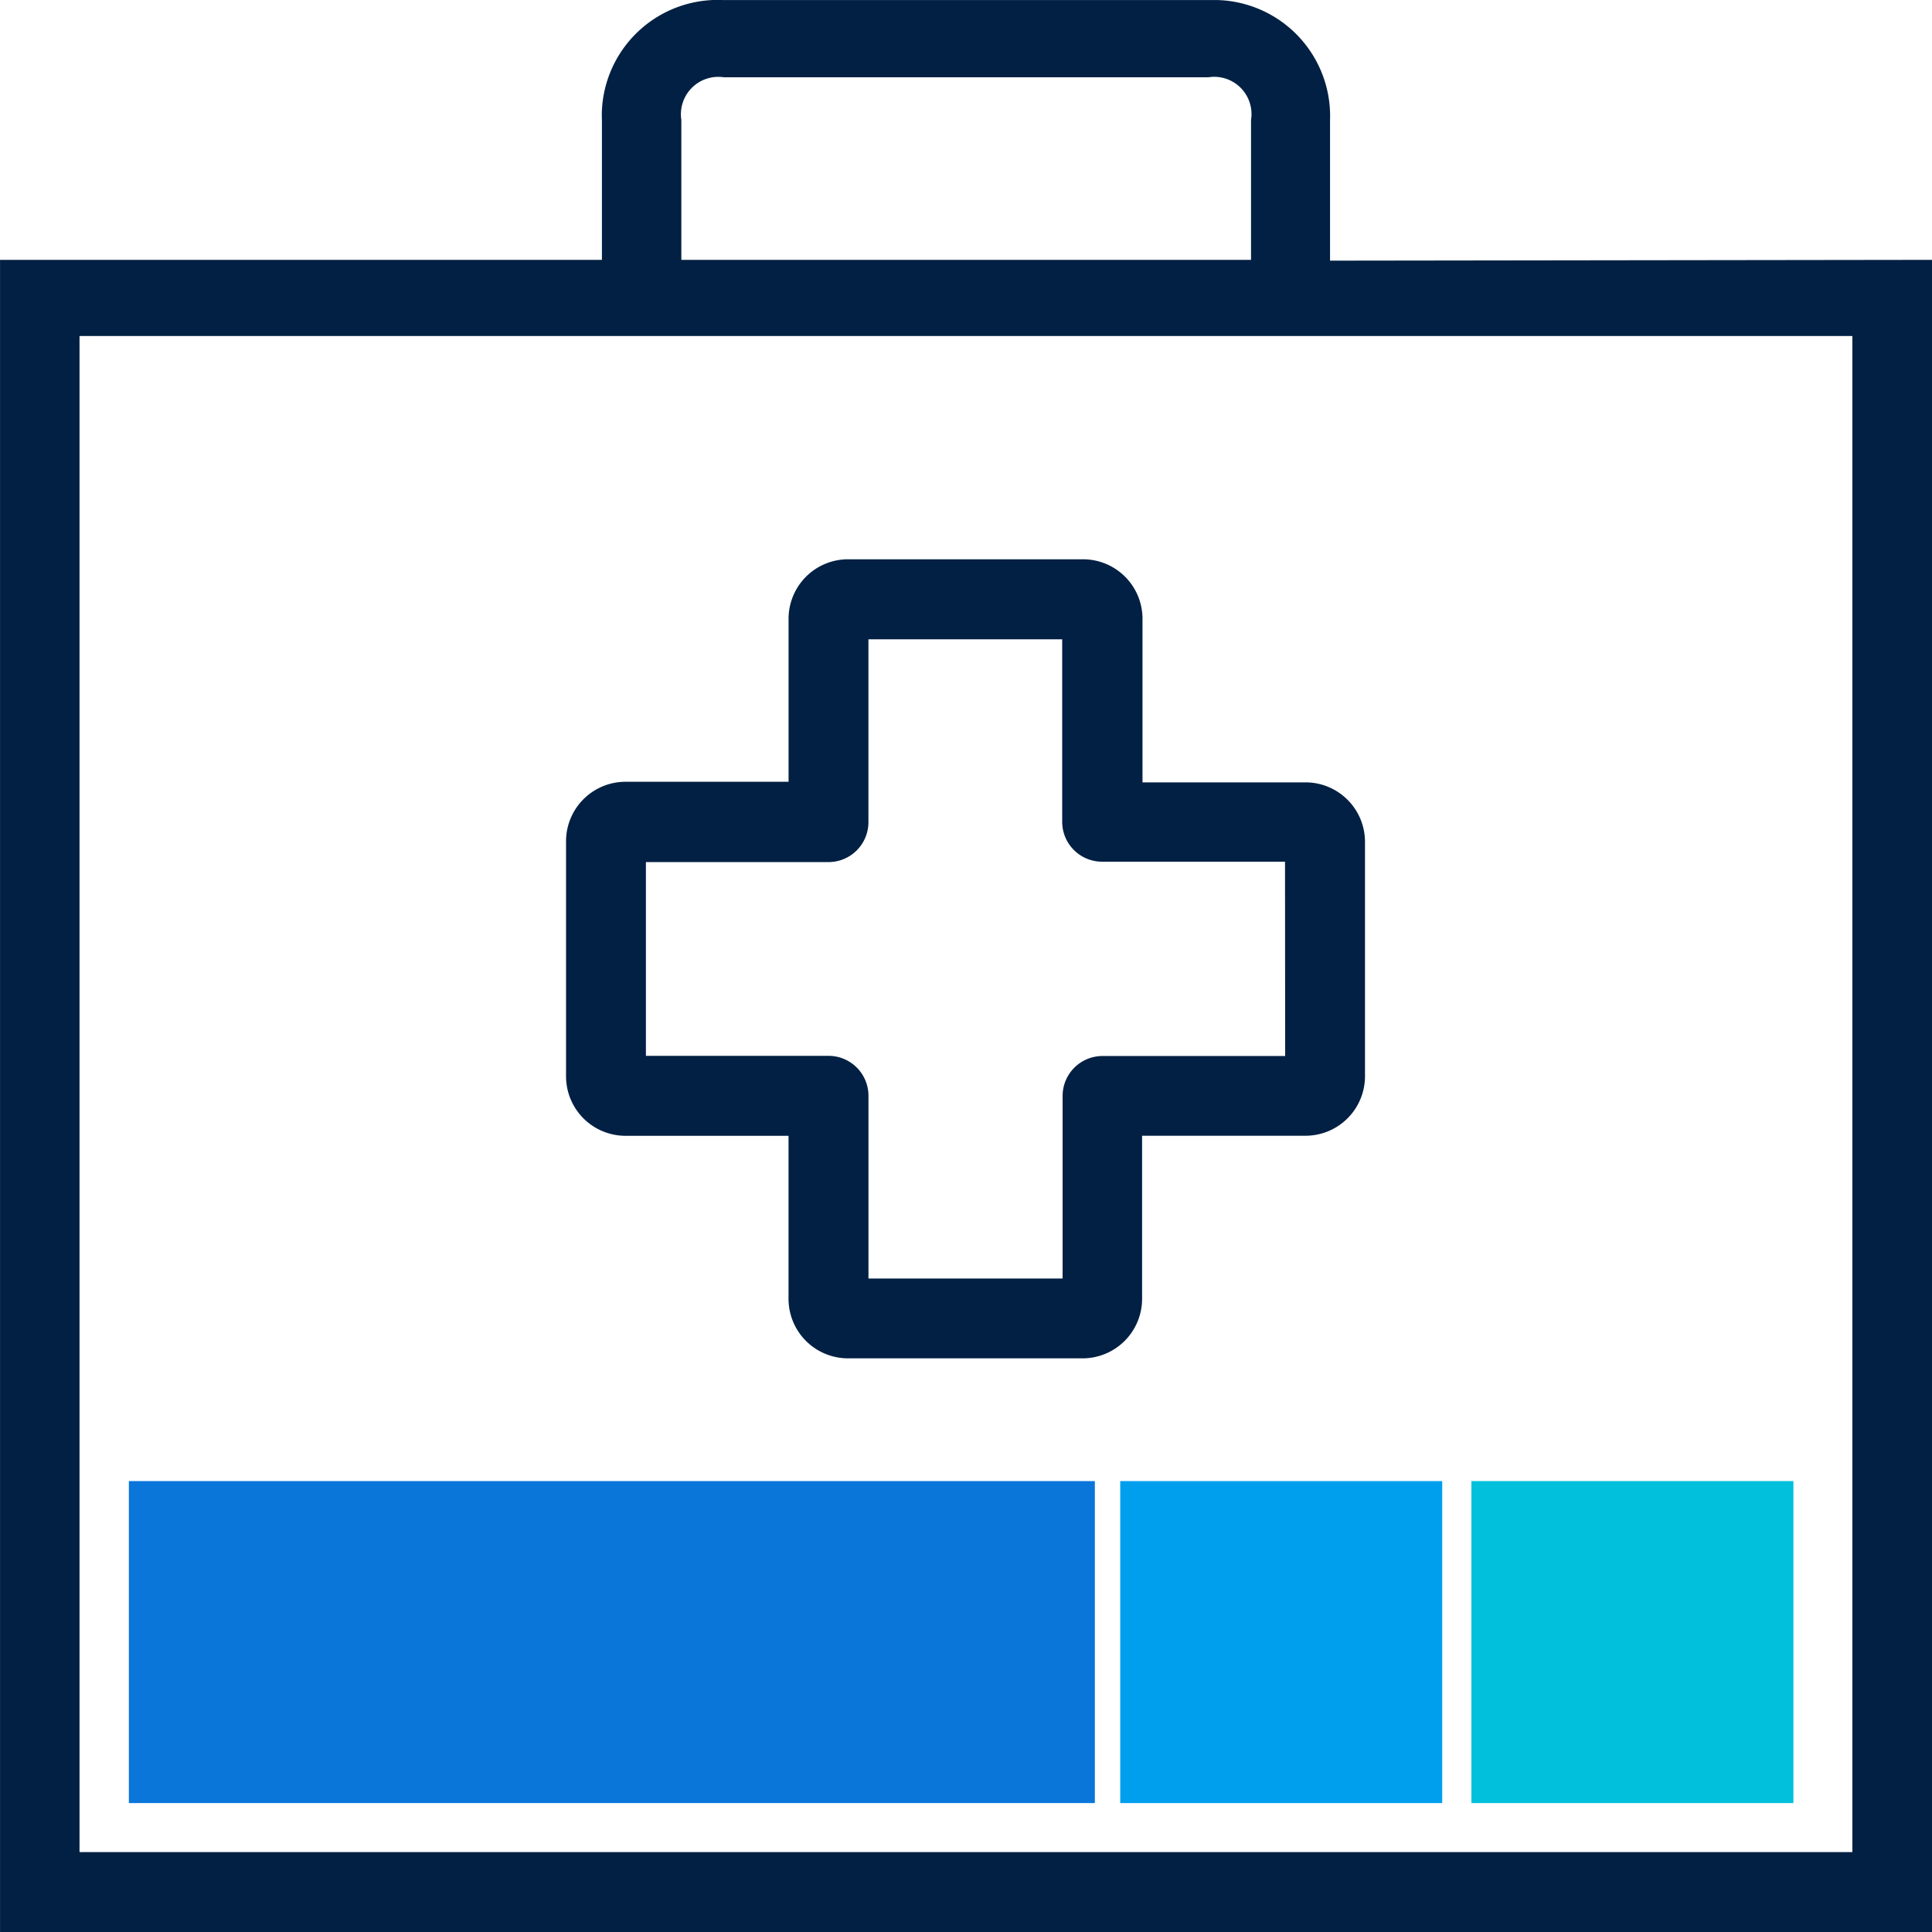
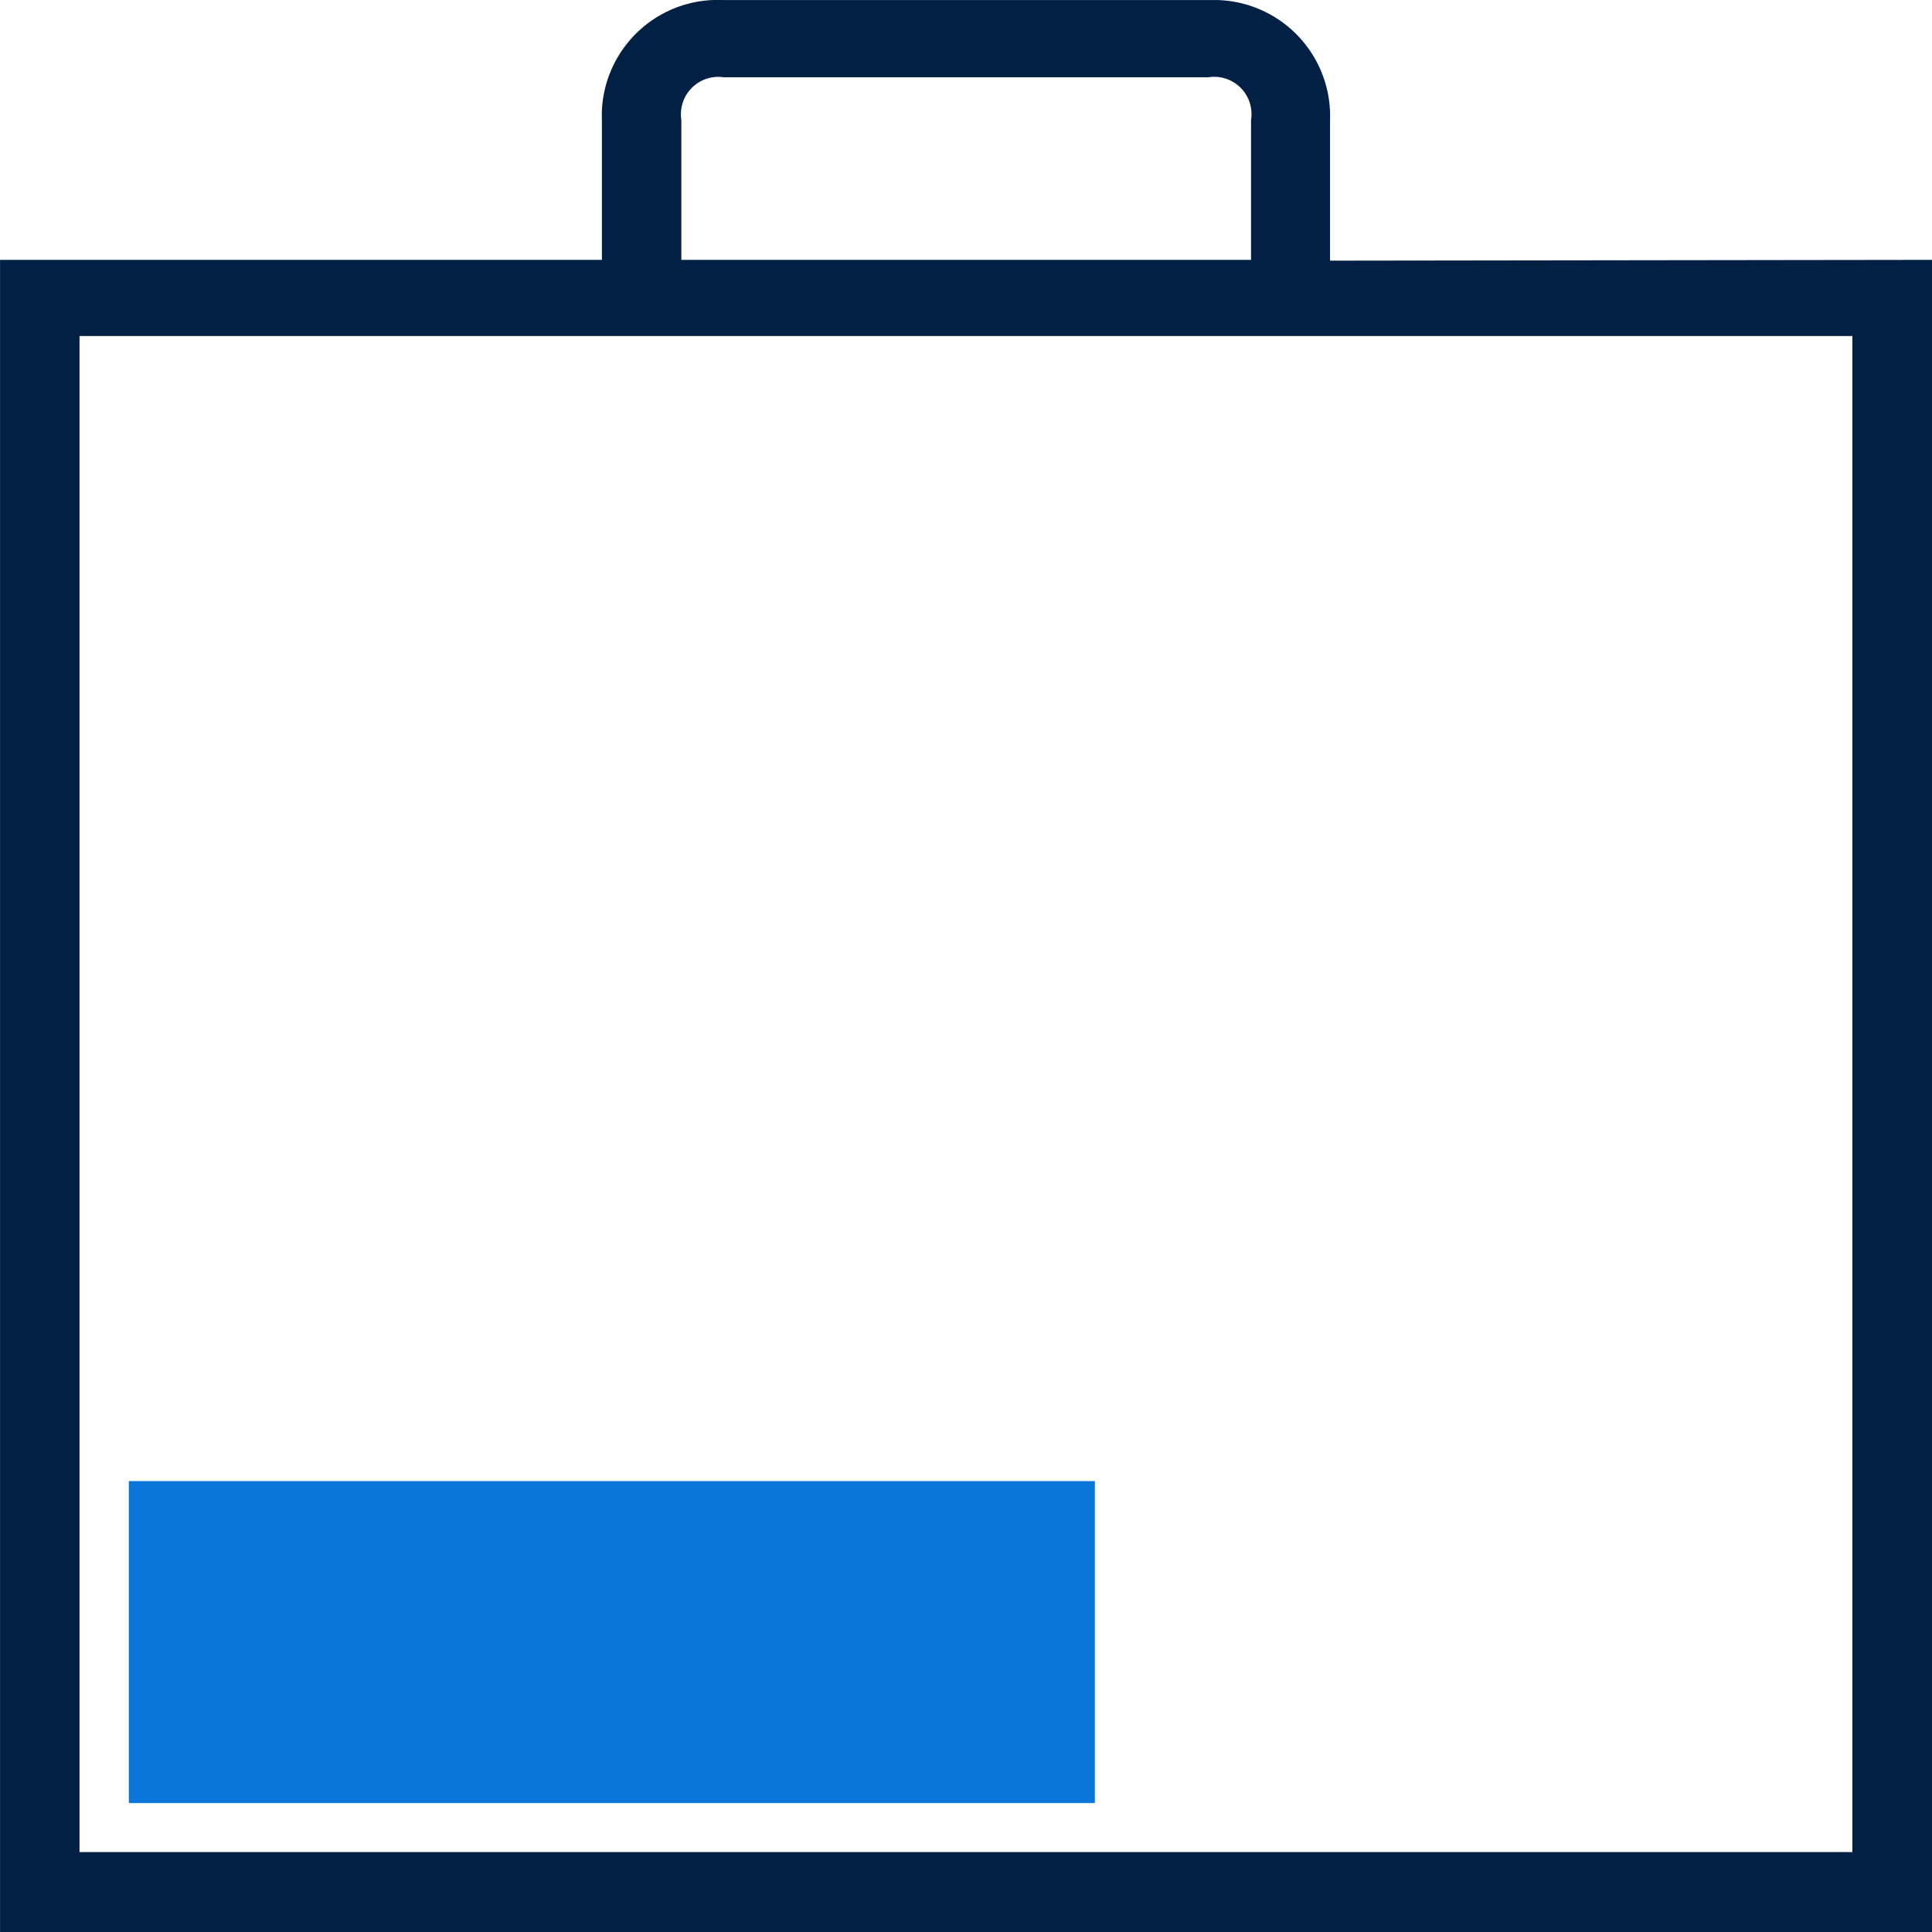
<svg xmlns="http://www.w3.org/2000/svg" width="56" height="56" viewBox="0 0 56 56">
  <g id="Healthcare" transform="translate(-0.438 -0.023)">
    <rect id="Rectangle_13013" data-name="Rectangle 13013" width="28" height="9.333" transform="translate(4.173 42.953)" fill="#0b76da" />
-     <rect id="Rectangle_13014" data-name="Rectangle 13014" width="9.333" height="9.333" transform="translate(32.908 42.953)" fill="#009fee" />
-     <rect id="Rectangle_13015" data-name="Rectangle 13015" width="9.333" height="9.333" transform="translate(43.088 42.953)" fill="#00c0dc" />
-     <path id="Path_45832" data-name="Path 45832" d="M38.419,22.7H33.694V17.971a1.725,1.725,0,0,0-1.714-1.737H25.16a1.725,1.725,0,0,0-1.725,1.725v4.724H18.722A1.725,1.725,0,0,0,16.985,24.4v6.82a1.725,1.725,0,0,0,1.725,1.725h4.724v4.713a1.725,1.725,0,0,0,1.714,1.737h6.809a1.725,1.725,0,0,0,1.725-1.725V32.943h4.724a1.725,1.725,0,0,0,1.737-1.714V24.421A1.725,1.725,0,0,0,38.419,22.7Zm-.59,7.932H32.536a1.158,1.158,0,0,0-1.158,1.158v5.292H25.751V31.785a1.158,1.158,0,0,0-1.158-1.158H19.3V25.011h5.292a1.158,1.158,0,0,0,1.158-1.158v-5.3h5.616v5.292A1.158,1.158,0,0,0,32.525,25h5.3Z" transform="translate(-0.14)" fill="#012043" />
    <path id="Path_45833" data-name="Path 45833" d="M56.434,7.555,38.99,7.578V3.5A3.363,3.363,0,0,0,35.748.025q-.141,0-.283,0H21.408a3.359,3.359,0,0,0-3.523,3.19q-.007.142,0,.284V7.555H.439c0,5.049,0,2.1,0,7.99v33.3c0,5.894,0,5.149,0,7.178h56c0-3.652,0-1.284,0-7.178V7.555ZM20.187,3.5A1.084,1.084,0,0,1,21.42,2.263H35.465A1.08,1.08,0,0,1,36.7,3.5V7.555H20.187ZM54.13,48.845v4.862H2.743V9.763H54.13V48.845Z" fill="#012043" />
  </g>
</svg>